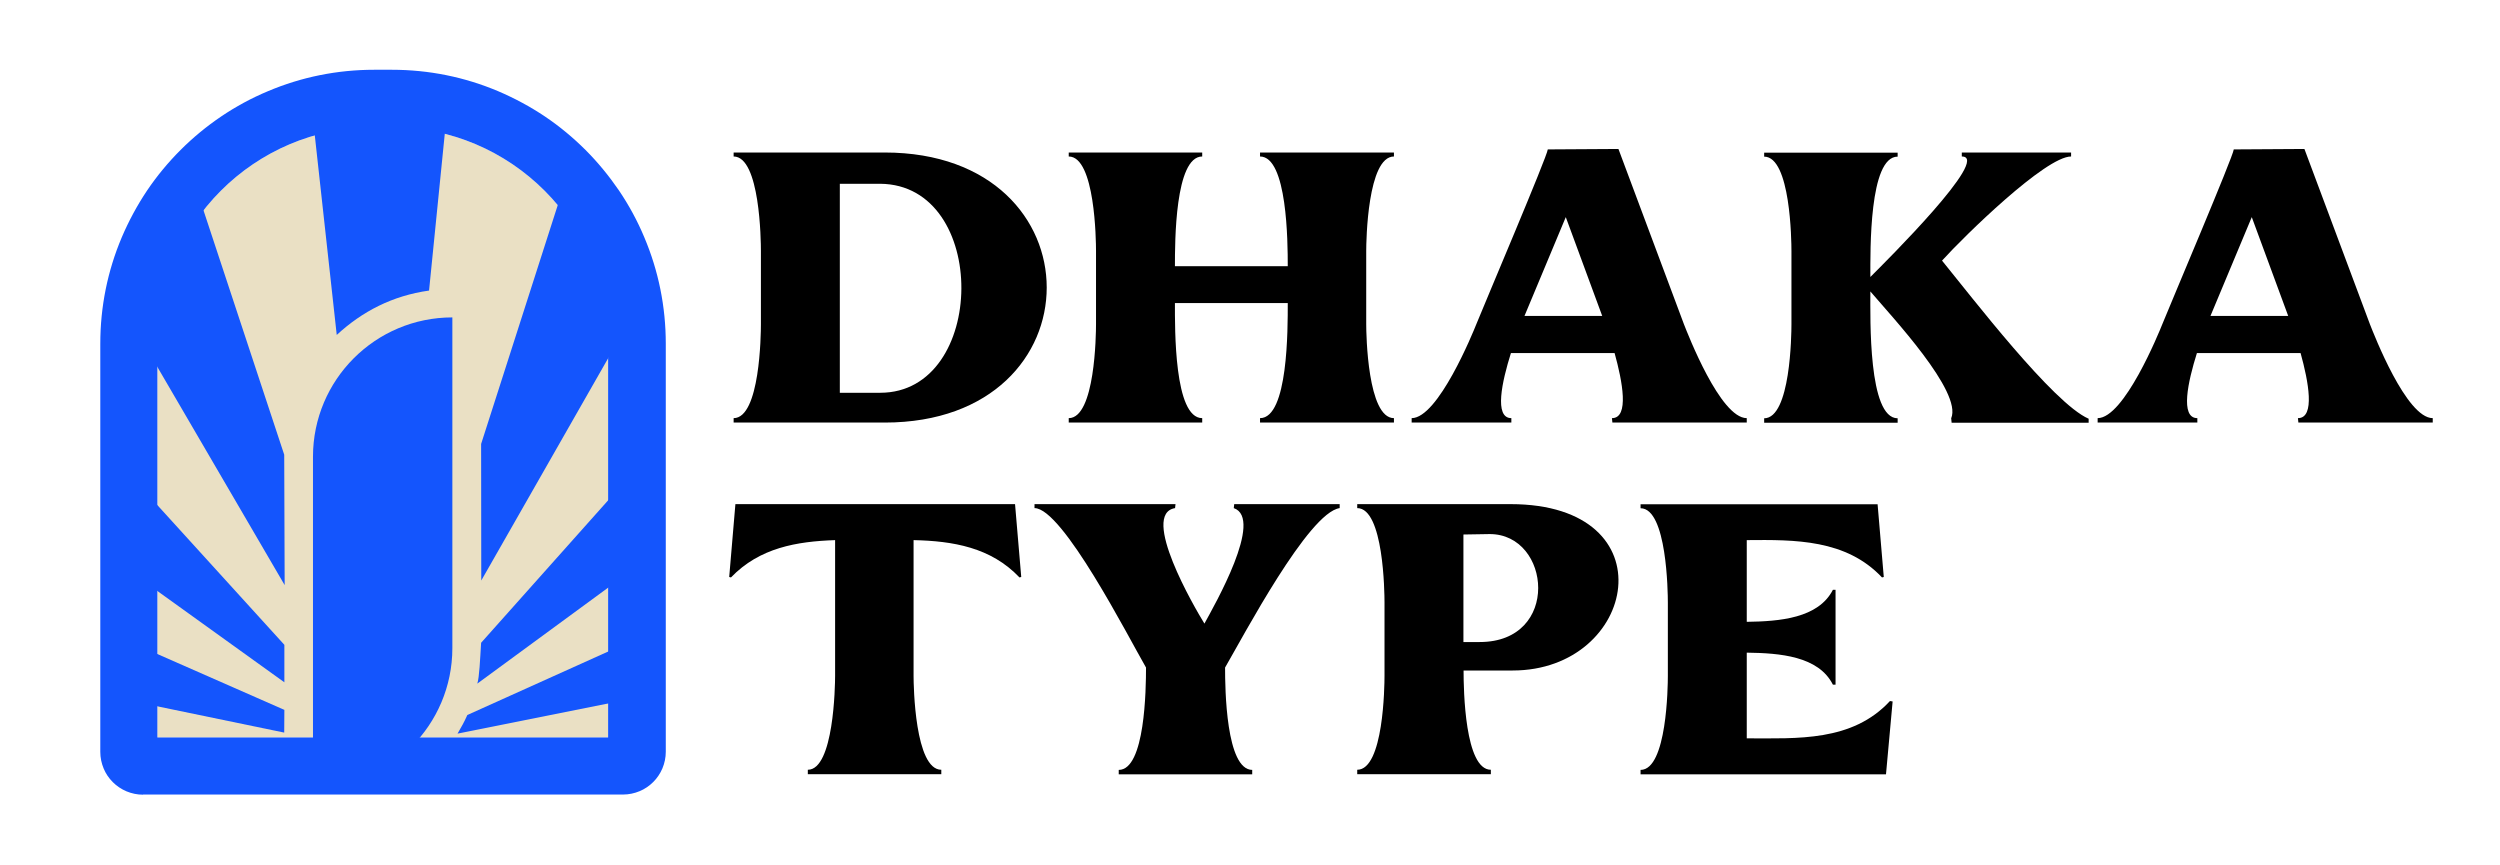
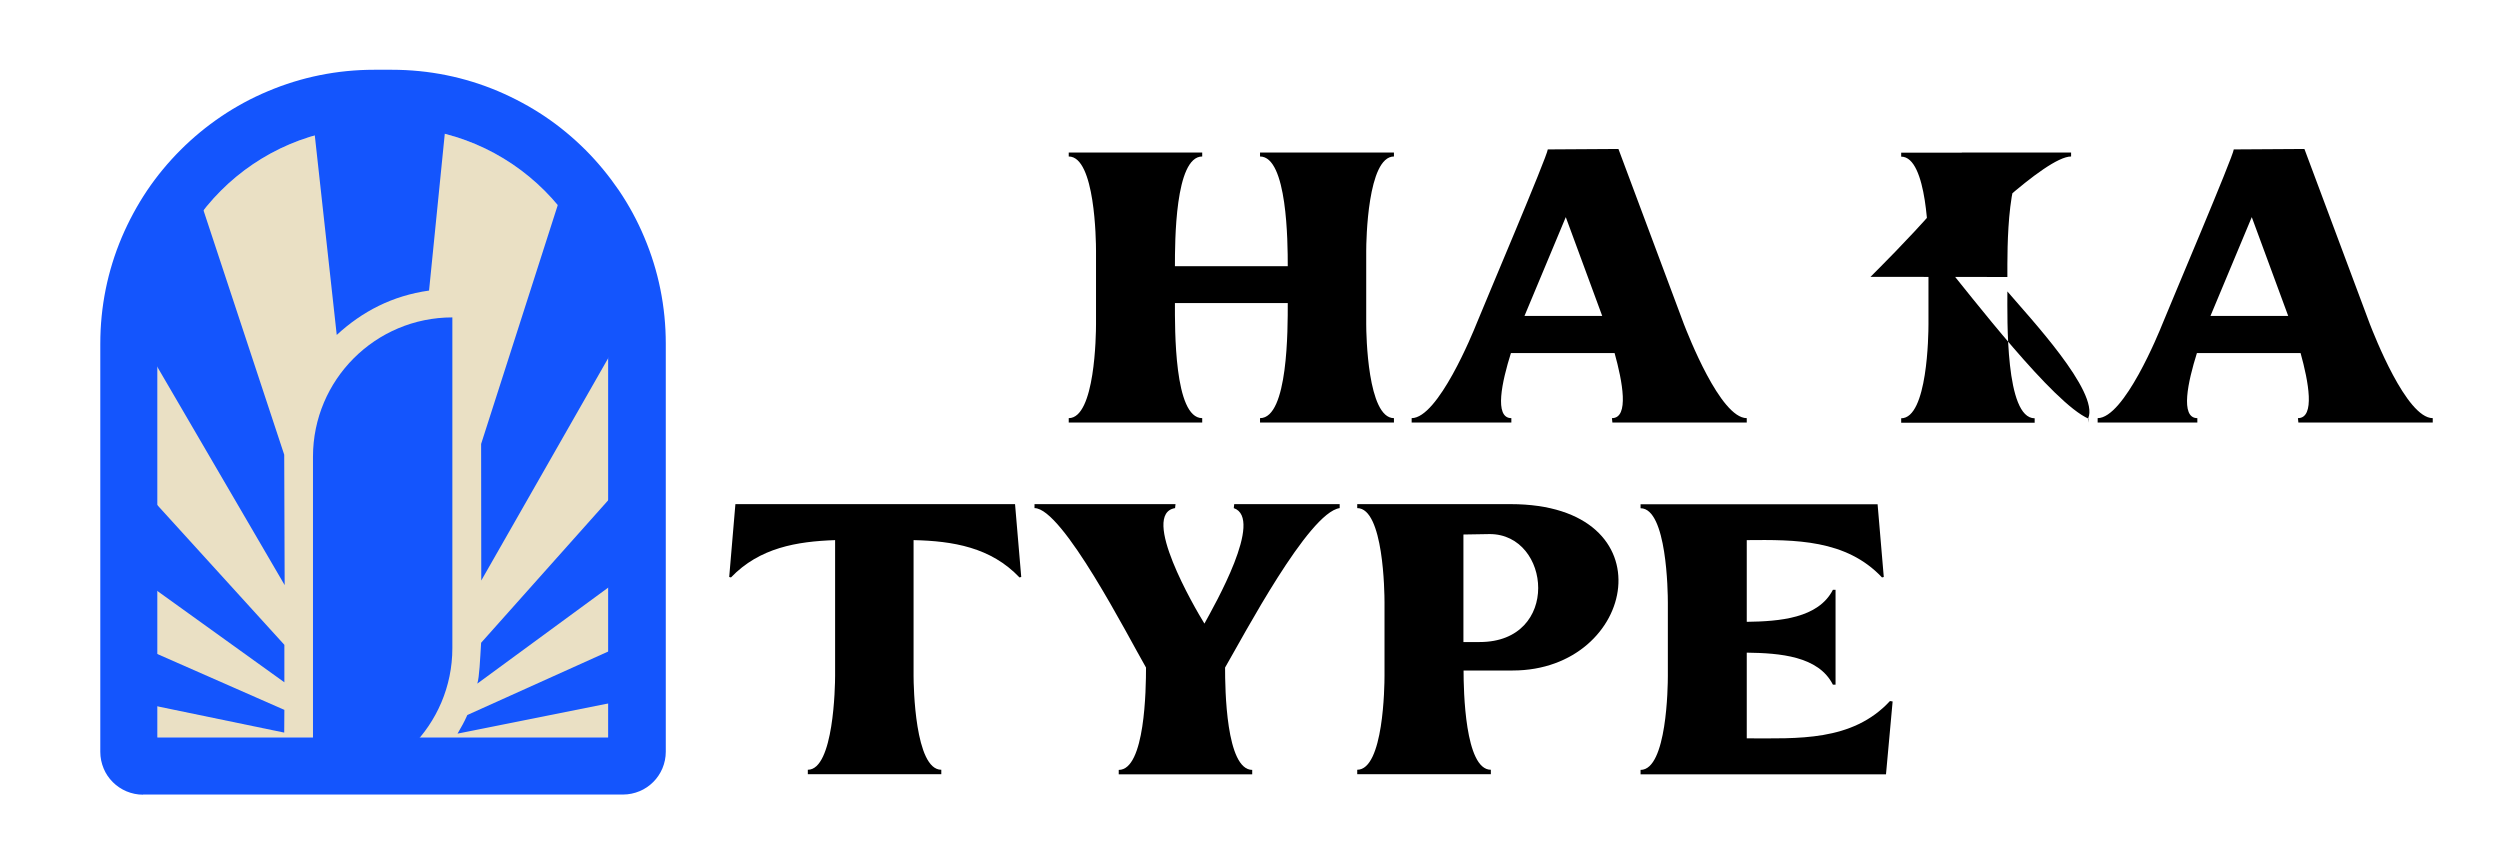
<svg xmlns="http://www.w3.org/2000/svg" id="Layer_1" viewBox="0 0 1695 586.2">
  <defs>
    <style>      .st0 {        fill: #1455fd;      }      .st1 {        fill: #eae0c4;      }      .st2 {        isolation: isolate;      }    </style>
  </defs>
  <g class="st2">
    <g class="st2">
-       <path d="M599.8,103.4c146.5,0,146.5,183.1,0,183.1h-102.4v-3c17.9,0,18.5-56.9,18.5-63.7v-49.7c0-6.8-.6-64-18.5-64v-2.7h102.4ZM569.4,266.3h27.4c72.6,0,74.1-141.1,0-141.7h-27.4v141.7Z" />
      <path d="M873.1,180.5c0-16.4-.3-74.4-18.8-74.4v-2.7h90.8v2.7c-17.9,0-18.8,57.2-18.8,64v49.7c0,6.8.9,63.7,18.8,63.7v3h-90.8v-3c19.1,0,18.8-60.7,18.8-78h-76.5c0,17.3-.6,78,18.5,78v3h-90.5v-3c17.9,0,18.5-56.9,18.5-63.7v-49.7c0-6.8-.6-64-18.5-64v-2.7h90.5v2.7c-18.5,0-18.5,58.1-18.5,74.4h76.5Z" />
      <path d="M1141.7,219.8c2.7,6.8,24.7,63.7,42.6,63.7v3h-91.1l-.3-3c11.9,0,7.1-25,1.8-44.1h-70.3c-6,19.1-11.6,44.1.3,44.1v3h-67.6v-3c17.9,0,41.4-57.5,44.1-64.3,5.4-13.4,47.9-113.4,48.2-117.9l47.9-.3,44.4,118.8ZM1086.3,214.2l-24.7-67-28,67h52.7Z" />
-       <path d="M1268.2,187.7c10.4-10.4,82.2-81.6,61.9-81.6v-2.7h74.1v2.7c-17.3,0-72.4,53.9-87.5,70.6,19.7,24.1,75.3,96.8,99.4,107.2v2.7h-92.9l-.3-3c7.7-17.9-40.2-68.8-54.8-86,0,18.5-1.5,86,18.5,86v3h-90.5v-3c17.9,0,18.5-56.9,18.5-63.7v-49.7c0-6.8-.6-64-18.5-64v-2.7h90.5v2.7c-19.4,0-18.5,63.7-18.5,81.6Z" />
+       <path d="M1268.2,187.7c10.4-10.4,82.2-81.6,61.9-81.6v-2.7h74.1v2.7c-17.3,0-72.4,53.9-87.5,70.6,19.7,24.1,75.3,96.8,99.4,107.2v2.7l-.3-3c7.7-17.9-40.2-68.8-54.8-86,0,18.5-1.5,86,18.5,86v3h-90.5v-3c17.9,0,18.5-56.9,18.5-63.7v-49.7c0-6.8-.6-64-18.5-64v-2.7h90.5v2.7c-19.4,0-18.5,63.7-18.5,81.6Z" />
      <path d="M1606.8,219.8c2.7,6.8,24.7,63.7,42.6,63.7v3h-91.1l-.3-3c11.9,0,7.1-25,1.8-44.1h-70.3c-6,19.1-11.6,44.1.3,44.1v3h-67.6v-3c17.9,0,41.4-57.5,44.1-64.3,5.4-13.4,47.9-113.4,48.2-117.9l47.9-.3,44.4,118.8ZM1551.4,214.2l-24.7-67-28,67h52.7Z" />
    </g>
  </g>
  <g class="st2">
    <g class="st2">
      <path d="M688.2,341.8l4.2,49.4-1.2.3c-19.4-20.5-45.3-24.7-71.8-25.3v92c0,6.8.9,63.7,18.8,63.7v3h-90.5v-3c17.6,0,18.5-56.9,18.5-63.7v-92c-25.9.9-51.2,5.1-70.6,25.3l-1.2-.3,4.2-49.4h189.7Z" />
      <path d="M849,522v3h-90.5v-3c17.9,0,18.5-55.1,18.5-69.4-12.2-21.1-56.6-108.1-75.6-108.1v-2.7h95.6l-.3,2.7c-23.8,3.9,13.1,67.3,19.9,78.3,6.8-12.5,40.5-71.2,19.9-78.3l.3-2.7h71.5v2.7c-21.1,3-65.2,86.6-77.7,108.1,0,14.3.6,69.4,18.5,69.4Z" />
      <path d="M1010.7,524.9h-90.5v-3c17.9,0,18.5-56.9,18.5-63.7v-49.7c0-6.8-.6-64-18.5-64v-2.7h103.9c108.4,0,85.8,112.8,1.5,112.8h-33.3c0,13.4.9,67.3,18.5,67.3v3ZM992.2,362.4v72.9h11c55.1,0,48.5-73.2,6.8-73.2l-17.9.3Z" />
      <path d="M1273,341.8l4.2,49.4-1.2.3c-24.4-25.9-59-25.6-91.7-25.3v55.4c22.3-.3,48.5-2.4,58.4-21.7h1.8v64.3h-1.8c-9.8-19.4-36-21.4-58.4-21.7v58.1c34.2,0,71.5,2.4,97.1-25.3l1.8.3-4.5,49.4h-166.4v-3c17.9,0,18.5-56.9,18.5-63.7v-49.7c0-6.8-.6-64-18.5-64v-2.7h160.8Z" />
    </g>
  </g>
  <path class="st1" d="M412.3,500V233.1c0-81-65.9-146.9-146.9-146.9h-11.8c-81,0-146.9,65.9-146.9,146.9v266.9h305.7Z" />
  <path class="st0" d="M97,538.8c-3.9,0-7.7-.8-11.3-2.3-3.5-1.5-6.6-3.6-9.2-6.2-2.7-2.7-4.8-5.8-6.2-9.2-1.5-3.6-2.3-7.4-2.3-11.3V233.1c0-25.1,4.9-49.4,14.6-72.3,4.7-11,10.4-21.6,17.1-31.6,6.6-9.8,14.3-19.1,22.7-27.5,8.4-8.4,17.6-16,27.5-22.7,9.9-6.7,20.6-12.5,31.6-17.1,22.9-9.7,47.2-14.6,72.3-14.6h11.8c25.1,0,49.4,4.9,72.3,14.6,11,4.7,21.6,10.4,31.6,17.1,9.8,6.6,19.1,14.3,27.5,22.7,8.4,8.4,16,17.7,22.7,27.5,6.7,9.9,12.5,20.6,17.1,31.6,9.7,22.9,14.6,47.2,14.6,72.3v276.6c0,3.9-.8,7.7-2.3,11.3-1.5,3.5-3.6,6.6-6.2,9.2s-5.8,4.8-9.2,6.2c-3.6,1.5-7.4,2.3-11.3,2.3H97ZM412.3,500V233.1c0-81-65.9-146.9-146.9-146.9h-11.8c-81,0-146.9,65.9-146.9,146.9v266.9h305.7Z" />
  <g>
    <path class="st0" d="M212.2,533.9h0v-224.2c0-52.2,42.3-94.5,94.5-94.5h0v224.2c0,52.2-42.3,94.5-94.5,94.5h0Z" />
    <polygon class="st0" points="192.7 496.7 76.3 472.6 84.1 433.5 192.8 481.3 192.7 496.7" />
    <polygon class="st0" points="192.8 462.6 82.5 383.3 96.9 331.7 192.8 437.2 192.8 462.6" />
    <polygon class="st0" points="193 396.7 84 209.9 126.5 107.9 192.7 308.3 193 396.7" />
    <path class="st0" d="M228.3,227l-17.4-158.2,92.9-.4-12.9,128.6c-24.9,3.5-45.4,14.2-62.6,30.1h0Z" />
    <polygon class="st0" points="326.2 301 389.6 103.4 437.6 198.6 326.3 393.6 326.2 301" />
    <path class="st0" d="M326.2,435.8l114.3-128.2-6.2,74.7-110.7,81.2c1.4-4.1,1.9-16.6,2.6-27.8h0Z" />
    <path class="st0" d="M316.8,484.8l123.8-55.8v42.3l-130.4,26.1c2.9-5,4.3-7.4,6.6-12.5h0Z" />
  </g>
</svg>